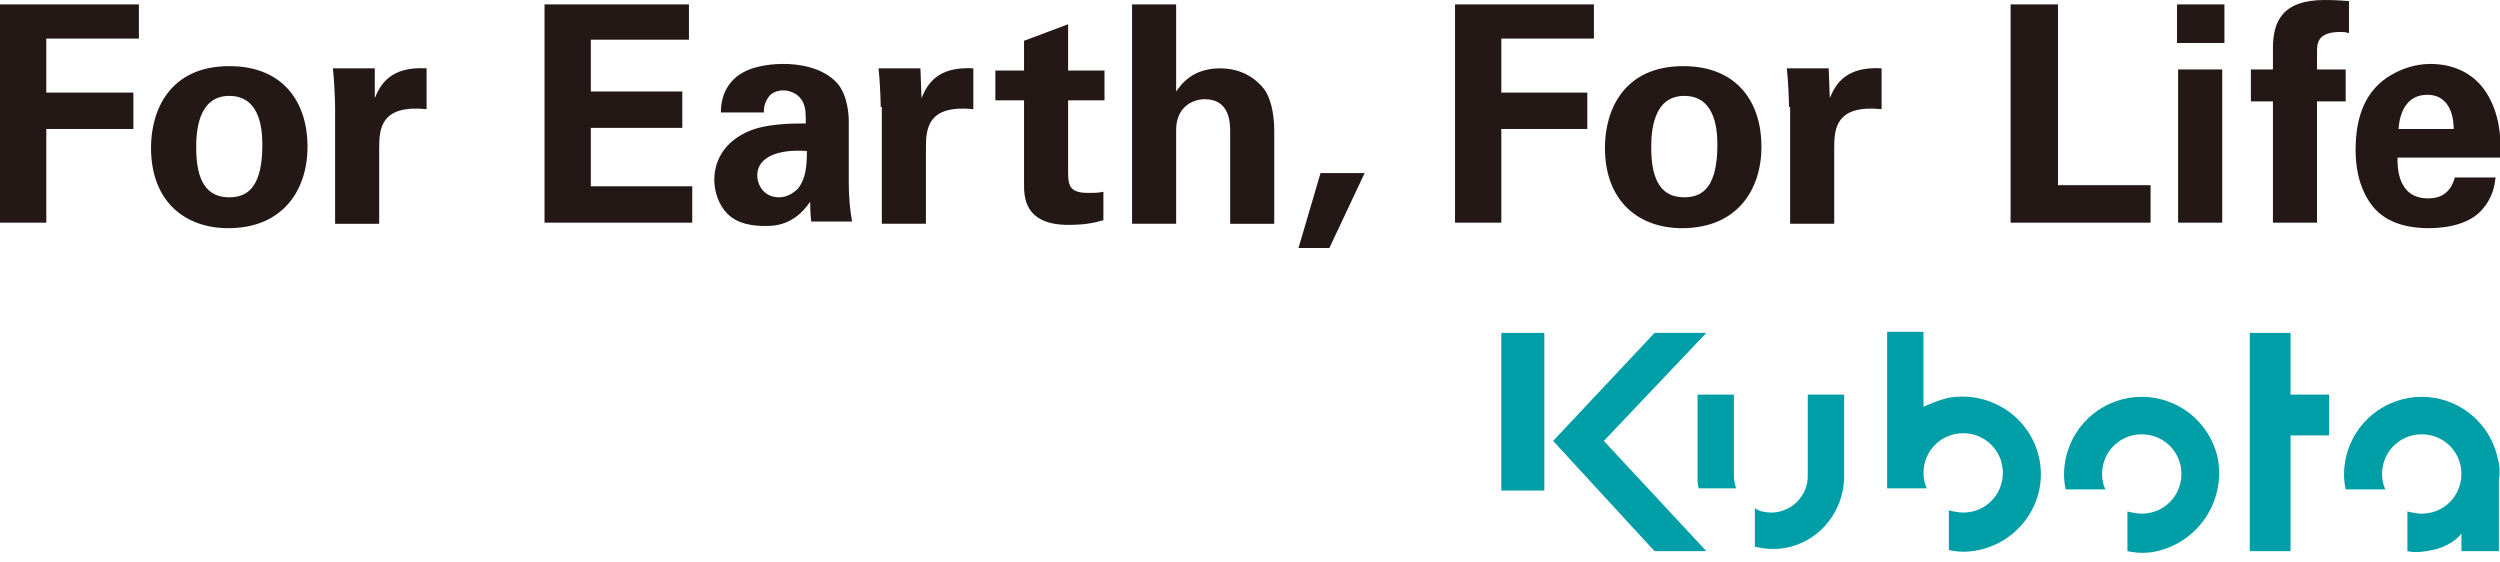
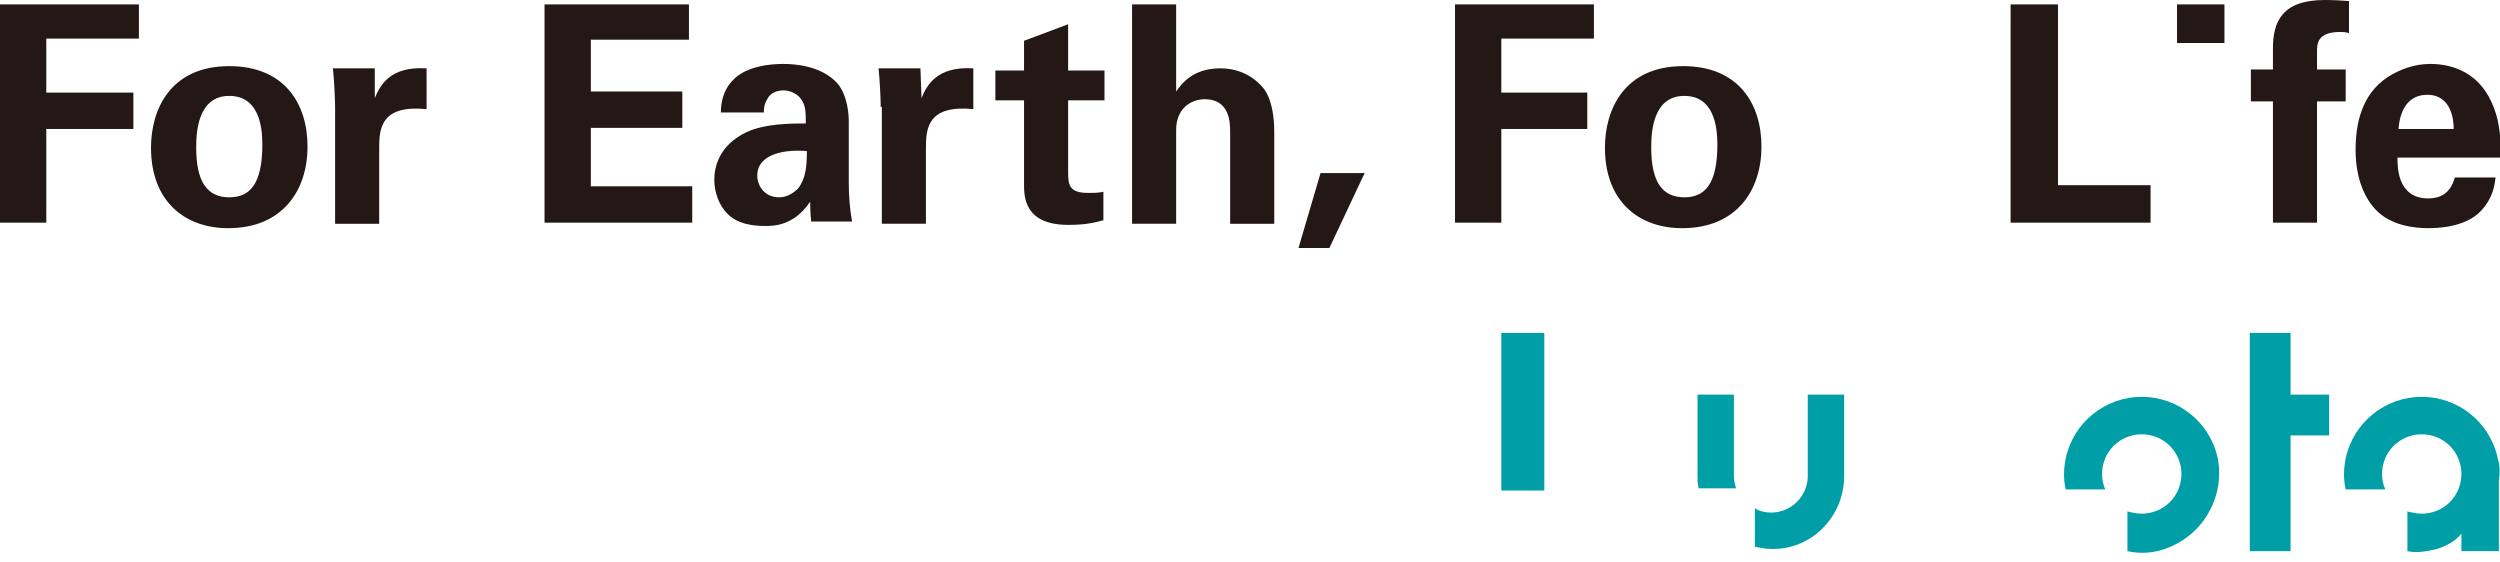
<svg xmlns="http://www.w3.org/2000/svg" version="1.1" id="レイヤー_1" x="0px" y="0px" viewBox="0 0 226.8 51" enable-background="new 0 0 226.8 51" xml:space="preserve">
  <rect x="136.2" y="30.2" fill="#009EA7" width="3.9" height="14.3" />
-   <polygon fill="#009EA7" points="150.1,30.2 140.9,40 150.1,50 154.8,50 145.5,40 154.8,30.2 " />
-   <path fill="#009EA7" d="M185,41.6c-0.8-3.8-4.5-6.2-8.3-5.5c-0.8,0.2-1.5,0.5-2.2,0.8v-6.8h-3.3v14.2h3.6c-0.2-0.4-0.3-0.9-0.3-1.4  c0-2,1.6-3.6,3.6-3.6c2,0,3.6,1.6,3.6,3.6c0,2-1.6,3.6-3.6,3.6c-0.4,0-0.9-0.1-1.3-0.2v3.6c0.9,0.2,1.8,0.2,2.7,0  C183.3,49.1,185.8,45.4,185,41.6" />
  <path fill="#009EA7" d="M201.2,41.6c-0.7-3.3-3.6-5.6-6.9-5.6c-3.3,0-6.2,2.3-6.9,5.6c-0.2,1-0.2,1.9,0,2.8h3.6  c-0.2-0.4-0.3-0.9-0.3-1.4c0-2,1.6-3.6,3.6-3.6c2,0,3.6,1.6,3.6,3.6c0,2-1.6,3.6-3.6,3.6c-0.4,0-0.9-0.1-1.3-0.2v3.6  c0.9,0.2,1.8,0.2,2.7,0C199.5,49.1,201.9,45.4,201.2,41.6" />
  <path fill="#009EA7" d="M167.3,43.2v-7.4H164v7.4h0c0,1.8-1.5,3.3-3.3,3.3c-0.5,0-1.1-0.1-1.5-0.4v3.5c0.5,0.1,1,0.2,1.5,0.2  C164.3,49.9,167.3,46.9,167.3,43.2L167.3,43.2z" />
  <path fill="#009EA7" d="M157.5,44.3c-0.1-0.3-0.2-0.7-0.2-1.1h0v-7.4H154l0,7.4c0,0.4,0,0.7,0.1,1.1H157.5z" />
  <polygon fill="#009EA7" points="211.3,35.8 207.8,35.8 207.8,30.2 204.1,30.2 204.1,50 207.8,50 207.8,39.5 211.3,39.5 " />
  <path fill="#009EA7" d="M226.6,41.6c-0.7-3.3-3.6-5.6-6.9-5.6c-3.3,0-6.2,2.3-6.9,5.6c-0.2,1-0.2,1.9,0,2.8h3.6  c-0.2-0.4-0.3-0.9-0.3-1.4c0-2,1.6-3.6,3.6-3.6c2,0,3.6,1.6,3.6,3.6c0,2-1.6,3.6-3.6,3.6c-0.4,0-0.9-0.1-1.3-0.2v3.6  c0.9,0.2,1.8,0,2.7-0.2c0.6-0.2,1.6-0.6,2.2-1.4V50h3.4v-6.4C226.8,42.9,226.8,42.3,226.6,41.6" />
  <polygon fill="#231815" points="132,0.4 144.6,0.4 144.6,3.5 136.2,3.5 136.2,8.4 144,8.4 144,11.7 136.2,11.7 136.2,20.2 132,20.2   " />
  <path fill="#231815" d="M152.7,6c5,0,7.1,3.4,7.1,7.3c0,3.9-2.2,7.4-7.2,7.4c-3.9,0-7-2.4-7-7.3C145.6,10,147.3,6,152.7,6   M152.8,17.9c1.8,0,3-1.1,3-4.8c0-1.8-0.4-4.4-3-4.4c-2.9,0-3,3.4-3,4.7C149.8,16.5,150.8,17.9,152.8,17.9" />
-   <path fill="#231815" d="M162.3,9.7c0-0.7-0.1-2.7-0.2-3.5h3.8l0.1,2.7c0.5-1.2,1.4-2.9,4.7-2.7v3.7c-4.1-0.4-4.3,1.7-4.3,3.5v6.9h-4  V9.7z" />
  <polygon fill="#231815" points="0,0.4 12.6,0.4 12.6,3.5 4.2,3.5 4.2,8.4 12.1,8.4 12.1,11.7 4.2,11.7 4.2,20.2 0,20.2 " />
  <path fill="#231815" d="M20.8,6c5,0,7.1,3.4,7.1,7.3c0,3.9-2.2,7.4-7.2,7.4c-3.9,0-7-2.4-7-7.3C13.7,10,15.4,6,20.8,6 M20.8,17.9  c1.8,0,3-1.1,3-4.8c0-1.8-0.4-4.4-3-4.4c-2.9,0-3,3.4-3,4.7C17.8,16.5,18.8,17.9,20.8,17.9" />
  <path fill="#231815" d="M30.4,9.7c0-0.7-0.1-2.7-0.2-3.5h3.8L34,8.9c0.5-1.2,1.4-2.9,4.7-2.7v3.7c-4.1-0.4-4.3,1.7-4.3,3.5v6.9h-4  V9.7z" />
  <polygon fill="#231815" points="49.4,0.4 62.5,0.4 62.5,3.6 53.6,3.6 53.6,8.3 61.9,8.3 61.9,11.6 53.6,11.6 53.6,16.9 62.8,16.9   62.8,20.2 49.4,20.2 " />
  <path fill="#231815" d="M73.6,20.2c-0.1-0.9-0.1-1.5-0.1-1.9c-1.5,2.2-3.3,2.2-4.1,2.2c-2,0-2.9-0.6-3.4-1.1c-0.8-0.8-1.2-2-1.2-3.1  c0-1.1,0.4-3.1,2.9-4.3c1.7-0.8,4.1-0.8,5.4-0.8c0-0.9,0-1.3-0.2-1.8c-0.4-1-1.4-1.2-1.8-1.2c-0.6,0-1.2,0.2-1.5,0.8  c-0.3,0.5-0.3,0.9-0.3,1.2h-3.9c0-0.7,0.1-2.2,1.5-3.3c1.2-0.9,2.9-1.1,4.2-1.1c1.1,0,3.5,0.2,4.9,1.8c0.9,1.1,1,2.8,1,3.4l0,5.6  c0,1.2,0.1,2.4,0.3,3.5H73.6z M68.7,15.9c0,0.9,0.6,2,2,2c0.7,0,1.3-0.4,1.7-0.8c0.7-0.9,0.8-2,0.8-3.4  C70.5,13.5,68.7,14.3,68.7,15.9" />
  <path fill="#231815" d="M79.9,9.7c0-0.7-0.1-2.7-0.2-3.5h3.8l0.1,2.7c0.5-1.2,1.4-2.9,4.7-2.7v3.7c-4.1-0.4-4.3,1.7-4.3,3.5v6.9h-4  V9.7z" />
  <path fill="#231815" d="M100,20c-1.3,0.4-2.5,0.4-3.1,0.4c-4,0-4-2.6-4-3.7V9.1h-2.6V6.4h2.6V3.7l4-1.5v4.2h3.3v2.7h-3.3v6.3  c0,1.3,0,2.1,1.8,2.1c0.6,0,0.9,0,1.4-0.1V20z" />
  <path fill="#231815" d="M102.7,0.4h4v7.9c0.5-0.7,1.5-2.1,4-2.1c2,0,3.3,1,4,1.9c0.5,0.7,0.9,2,0.9,3.8v8.4h-4v-8.3c0-0.8,0-3-2.3-3  c-1.1,0-2.6,0.7-2.6,2.8l0,8.5h-4V0.4z" />
  <polygon fill="#231815" points="123.8,15.7 120.6,22.5 117.8,22.5 119.8,15.7 " />
  <polygon fill="#231815" points="182.4,0.4 186.7,0.4 186.7,16.8 195.1,16.8 195.1,20.2 182.4,20.2 " />
-   <path fill="#231815" d="M197.5,0.4h4.3v3.5h-4.3V0.4z M197.6,6.3h4v13.9h-4V6.3z" />
+   <path fill="#231815" d="M197.5,0.4h4.3v3.5h-4.3V0.4z M197.6,6.3h4h-4V6.3z" />
  <path fill="#231815" d="M206.2,9.2h-2V6.3h2V4.4c0-2.4,0.8-4.4,4.7-4.4c0.3,0,1,0,2.2,0.1V3c-0.4-0.1-0.5-0.1-0.8-0.1  c-2.1,0-2.1,1.1-2.1,1.8v1.6h2.6v2.9h-2.6v11h-4V9.2z" />
  <path fill="#231815" d="M217.5,14.3c0,0.9,0,3.7,2.8,3.7c1,0,2-0.4,2.4-1.9h3.7c-0.1,0.7-0.2,1.8-1.3,3c-1,1.1-2.8,1.6-4.8,1.6  c-1.2,0-3.4-0.2-4.8-1.7c-1.2-1.3-1.8-3.2-1.8-5.4c0-2.3,0.5-5,2.9-6.6c1.1-0.7,2.4-1.2,3.9-1.2c2,0,4.3,0.8,5.5,3.4  c0.9,1.9,0.9,3.9,0.8,5.1H217.5z M222.6,11.7c0-0.6-0.1-3.1-2.4-3.1c-1.8,0-2.5,1.5-2.6,3.1H222.6z" />
  <g>
</g>
  <g>
</g>
  <g>
</g>
  <g>
</g>
  <g>
</g>
  <g>
</g>
  <g>
</g>
  <g>
</g>
  <g>
</g>
  <g>
</g>
  <g>
</g>
  <g>
</g>
  <g>
</g>
  <g>
</g>
  <g>
</g>
</svg>